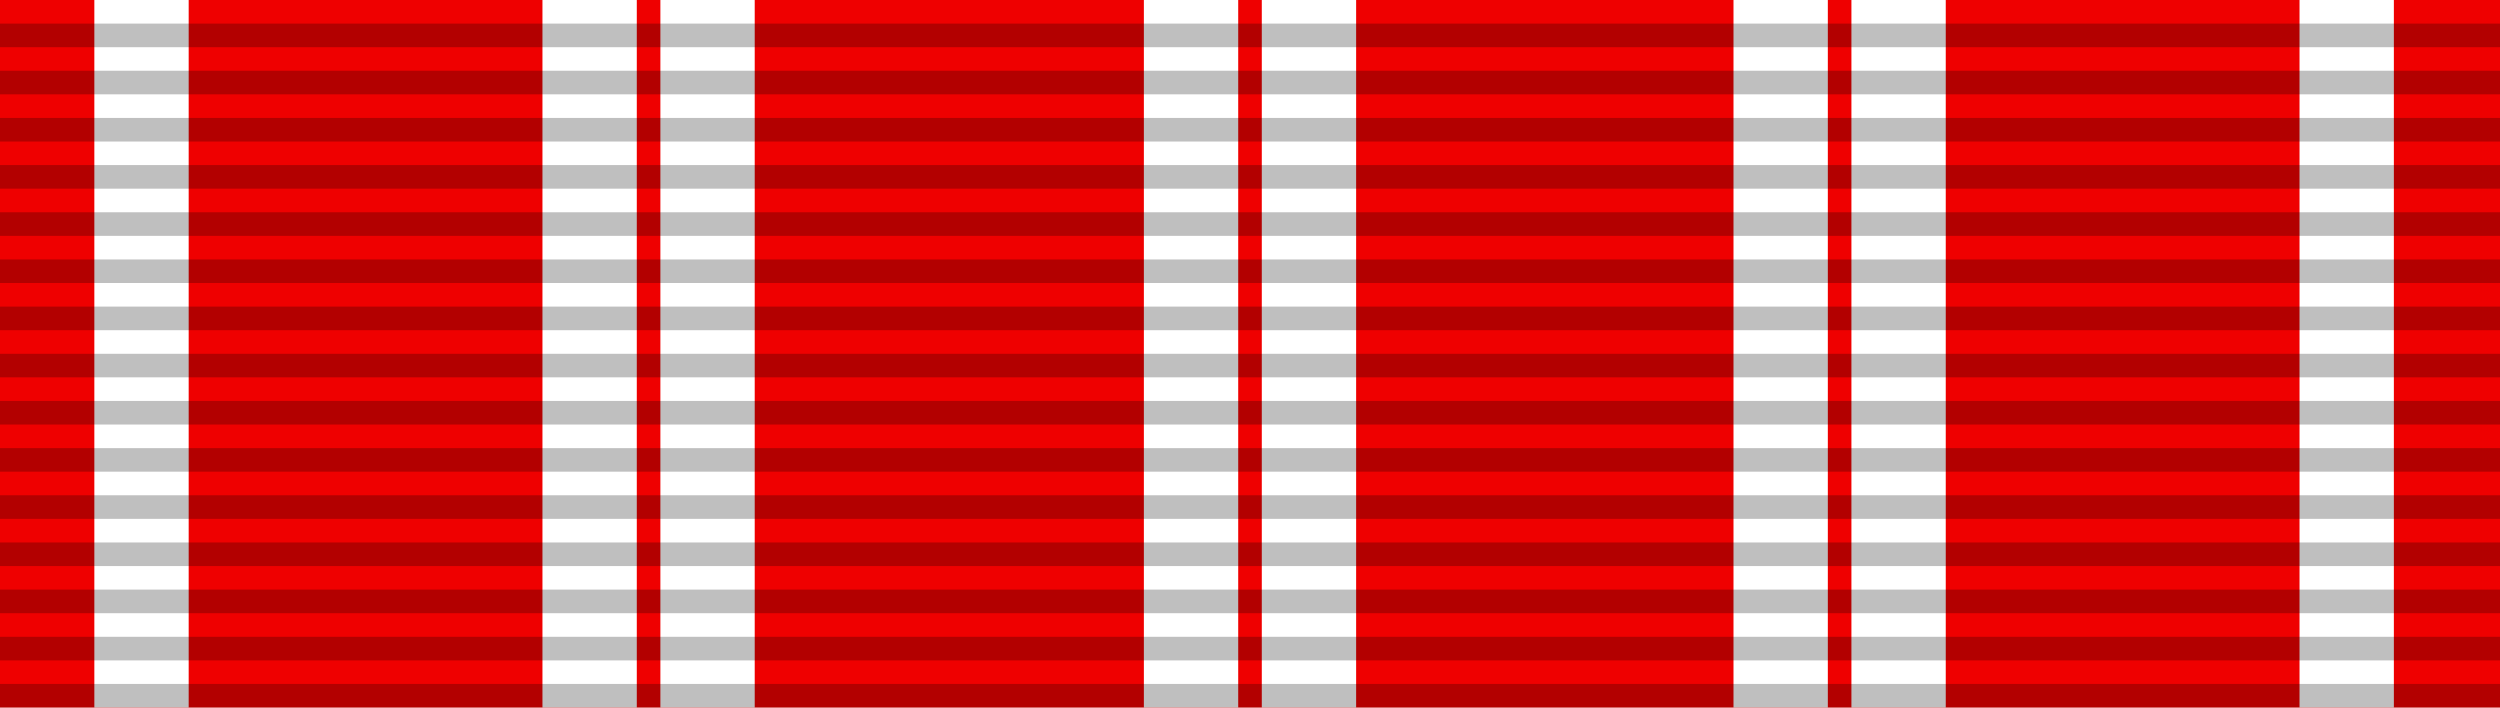
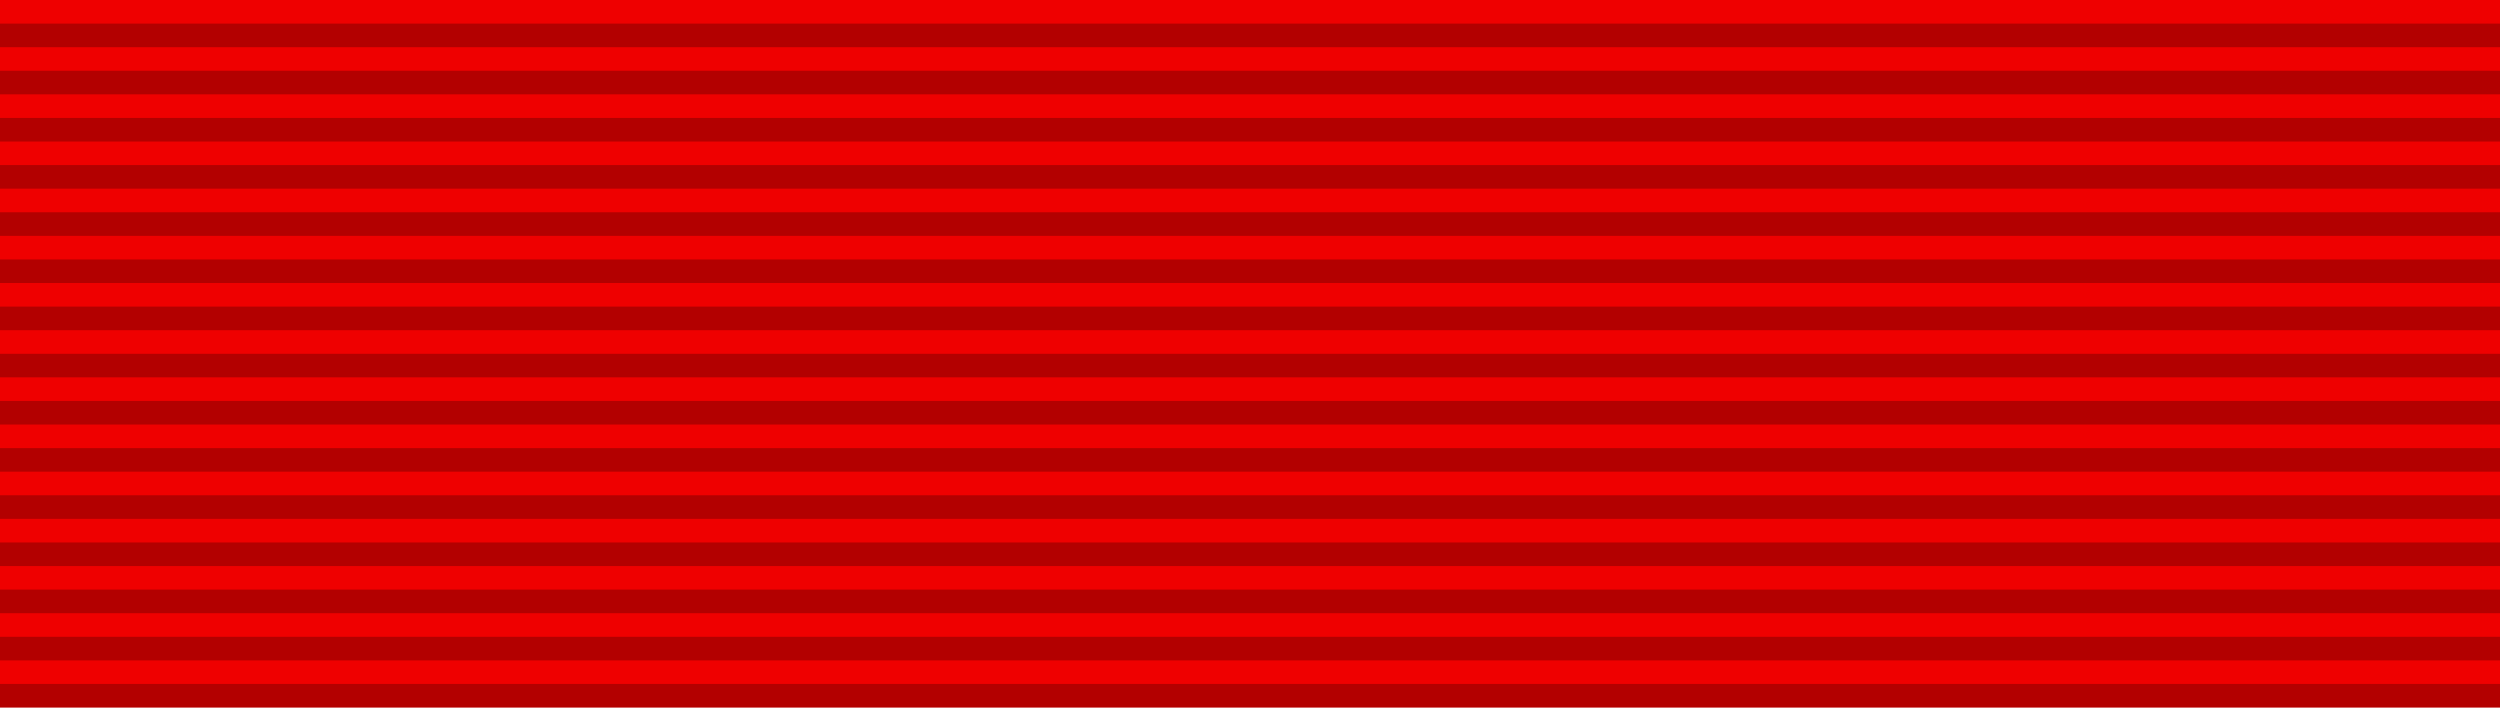
<svg xmlns="http://www.w3.org/2000/svg" version="1.0" width="106" height="30">
  <path d="M0,0h106v30H0z" fill="#ef0000" />
-   <path d="M4,0v30h4V0h15v30h4V0h1v30h4V0h16.5v30h4V0h1v30h4V0h16v30h4V0h1v30h4V0h15v30h4V0z" fill="#fff" />
  <path d="M53,30V0" fill="none" stroke="#000" stroke-width="106" stroke-opacity=".25" stroke-dasharray="1,1" />
</svg>